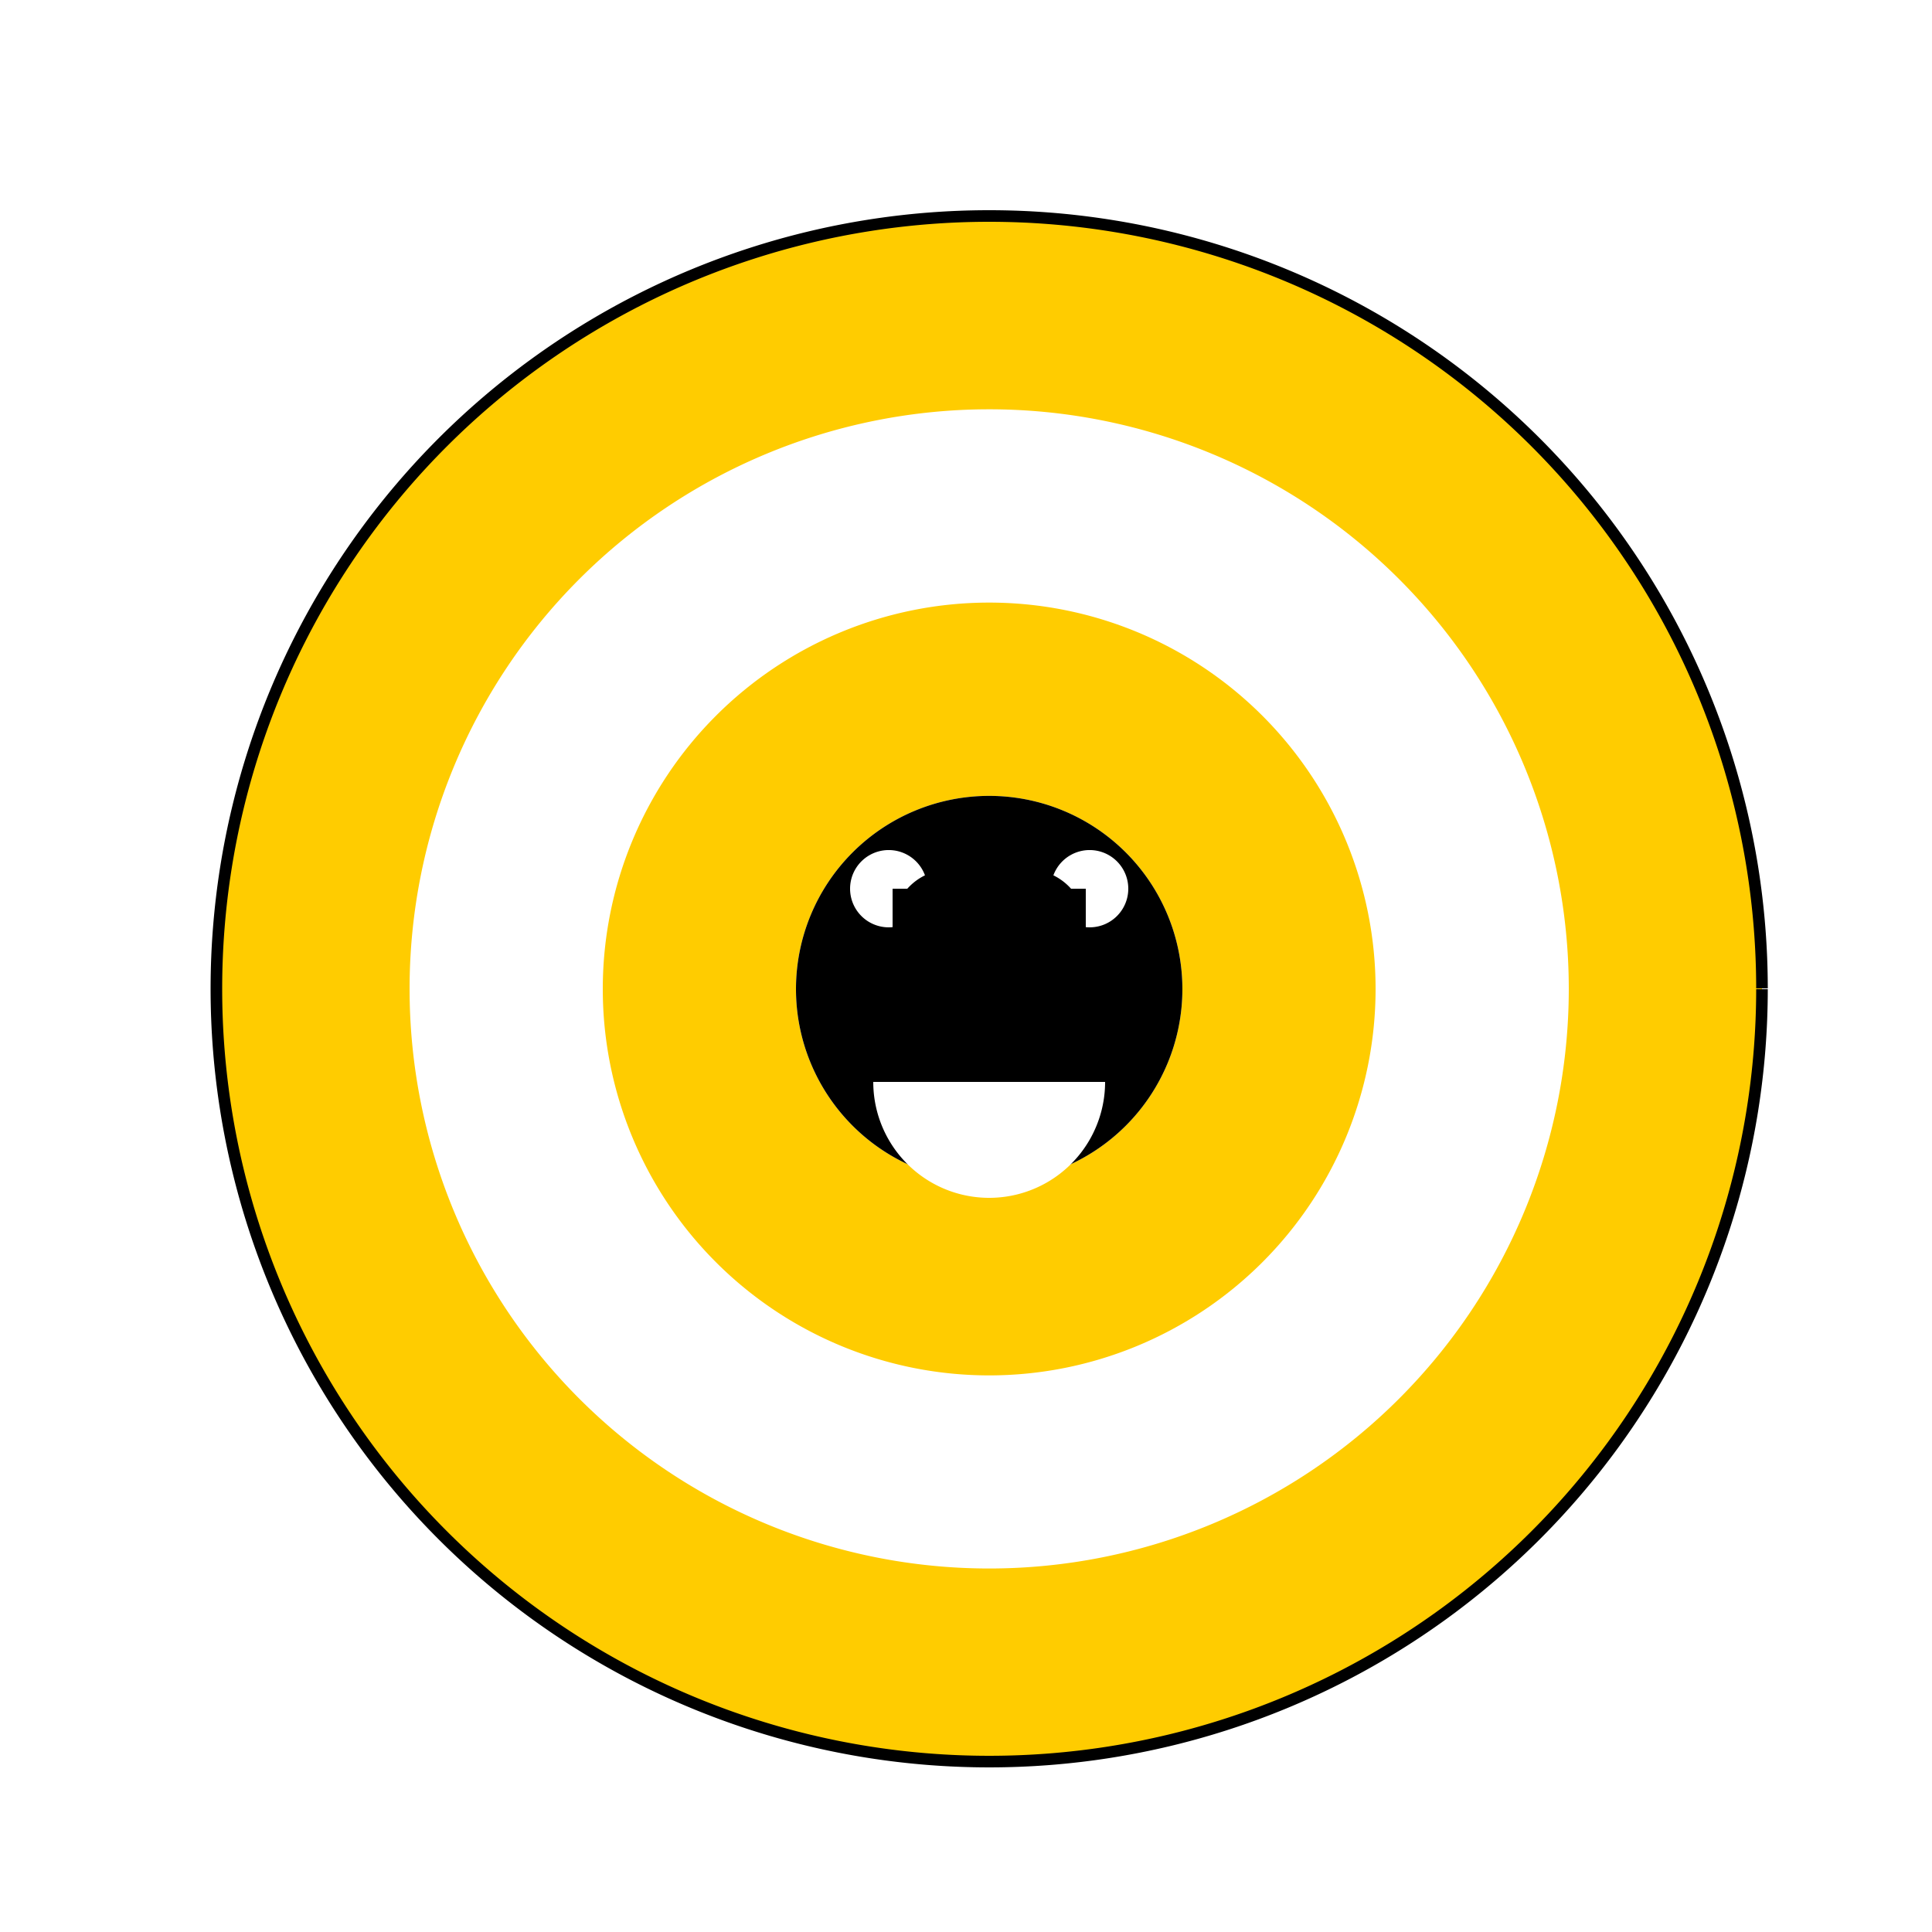
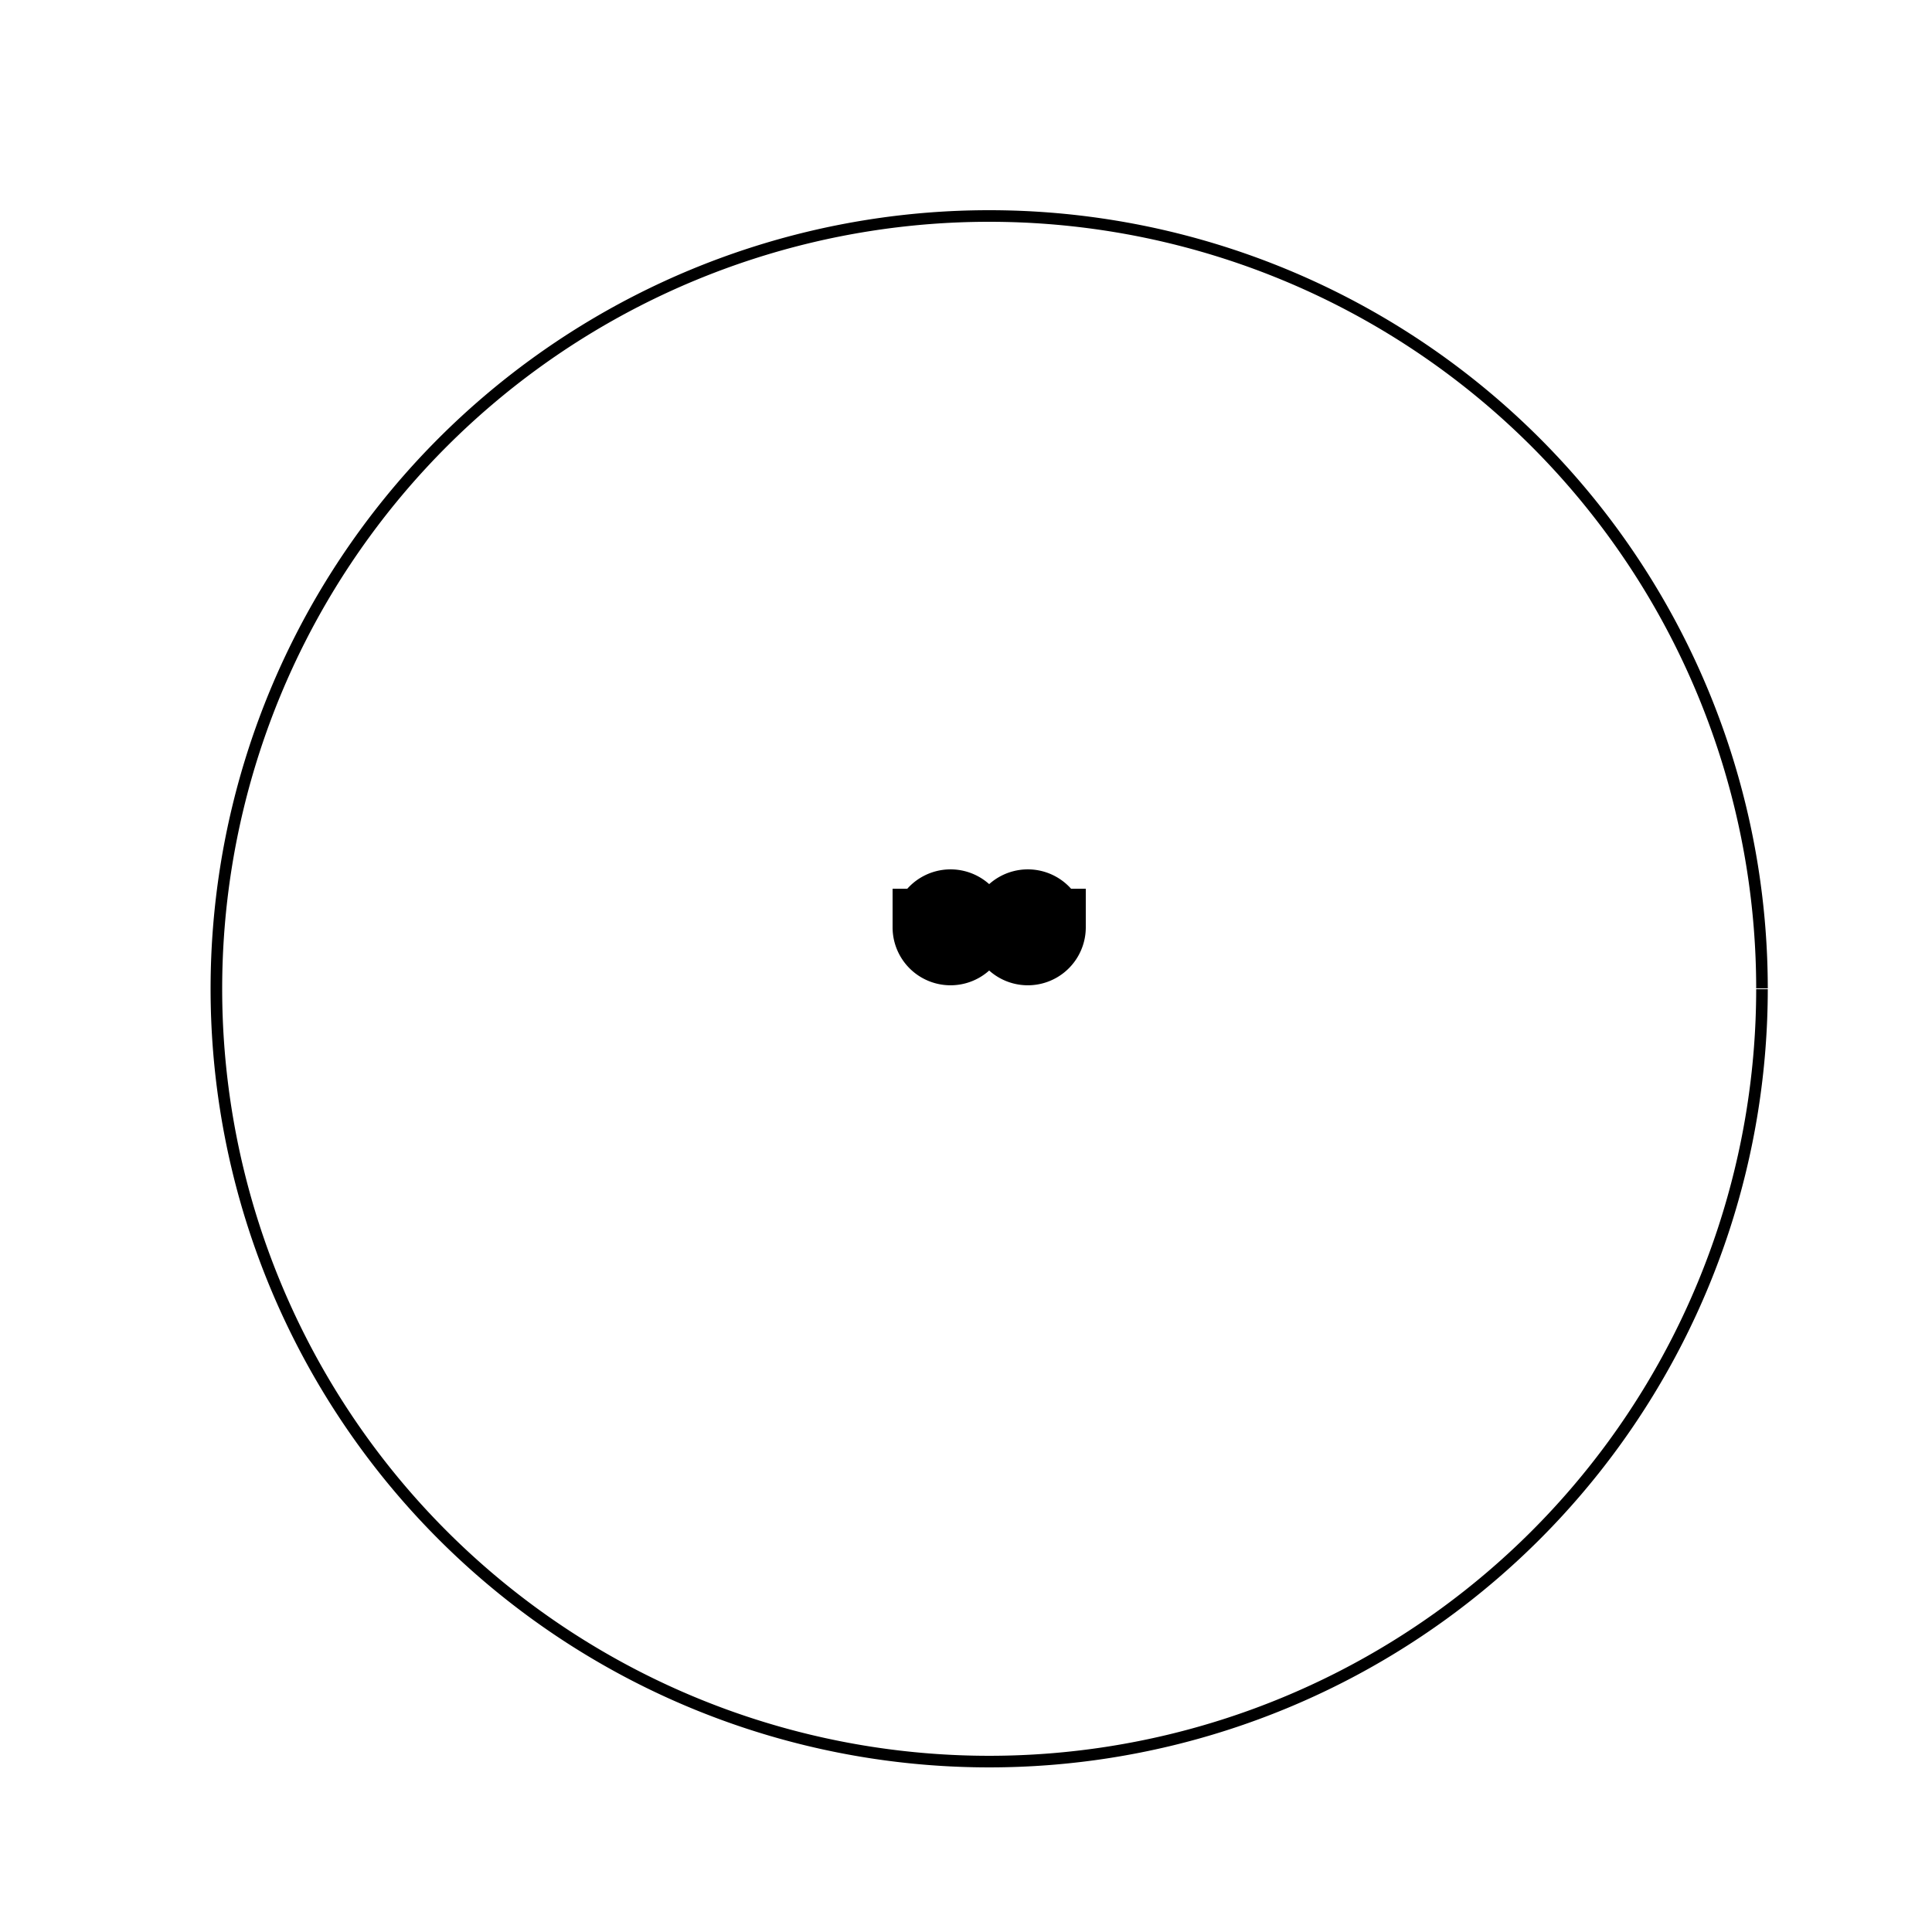
<svg xmlns="http://www.w3.org/2000/svg" width="500" height="500">
  <defs />
  <g>
    <rect fill="#ffffff" stroke="none" x="0" y="0" width="512" height="512" />
-     <path fill="#ffcc00" stroke="none" paint-order="stroke fill markers" d=" M 456 256 A 200 200 0 1 1 456 255.8" />
    <path fill="#ffffff" stroke="none" paint-order="stroke fill markers" d=" M 406 256 A 150 150 0 1 1 406 255.85" />
-     <path fill="#ffcc00" stroke="none" paint-order="stroke fill markers" d=" M 356 256 A 100 100 0 1 1 356 255.9" />
    <path fill="#ffffff" stroke="none" paint-order="stroke fill markers" d=" M 306 256 A 50 50 0 1 1 306 255.95" />
-     <path fill="#000000" stroke="none" paint-order="stroke fill markers" d=" M 306 256 A 50 50 0 1 1 306 255.95" />
    <path fill="#ffffff" stroke="none" paint-order="stroke fill markers" d=" M 240 230 A 10 10 0 1 1 240 229.99" />
-     <path fill="#ffffff" stroke="none" paint-order="stroke fill markers" d=" M 292 230 A 10 10 0 1 1 292 229.99" />
-     <path fill="#ffffff" stroke="none" paint-order="stroke fill markers" d=" M 286 280 A 30 30 0 0 1 226 280" />
    <path fill="#000000" stroke="none" paint-order="stroke fill markers" d=" M 261 240 A 15 15 0 1 1 261 239.985" />
    <path fill="#000000" stroke="none" paint-order="stroke fill markers" d=" M 281 240 A 15 15 0 1 1 281 239.985" />
    <path fill="#000000" stroke="none" paint-order="stroke fill markers" d=" M 231 230 L 281 230 L 281 240 L 231 240 L 231 230 Z" />
    <path fill="none" stroke="#000000" paint-order="fill stroke markers" d=" M 456 256 A 200 200 0 1 1 456 255.8" stroke-miterlimit="10" stroke-width="3" stroke-dasharray="" />
  </g>
</svg>